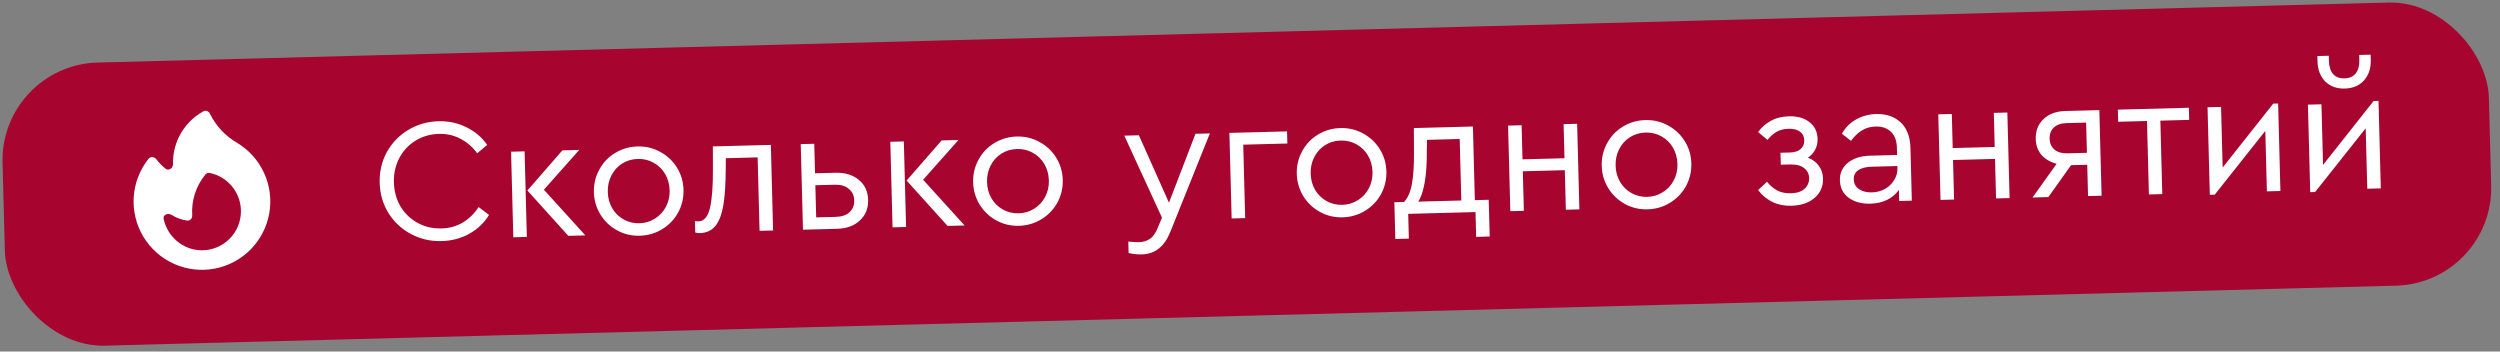
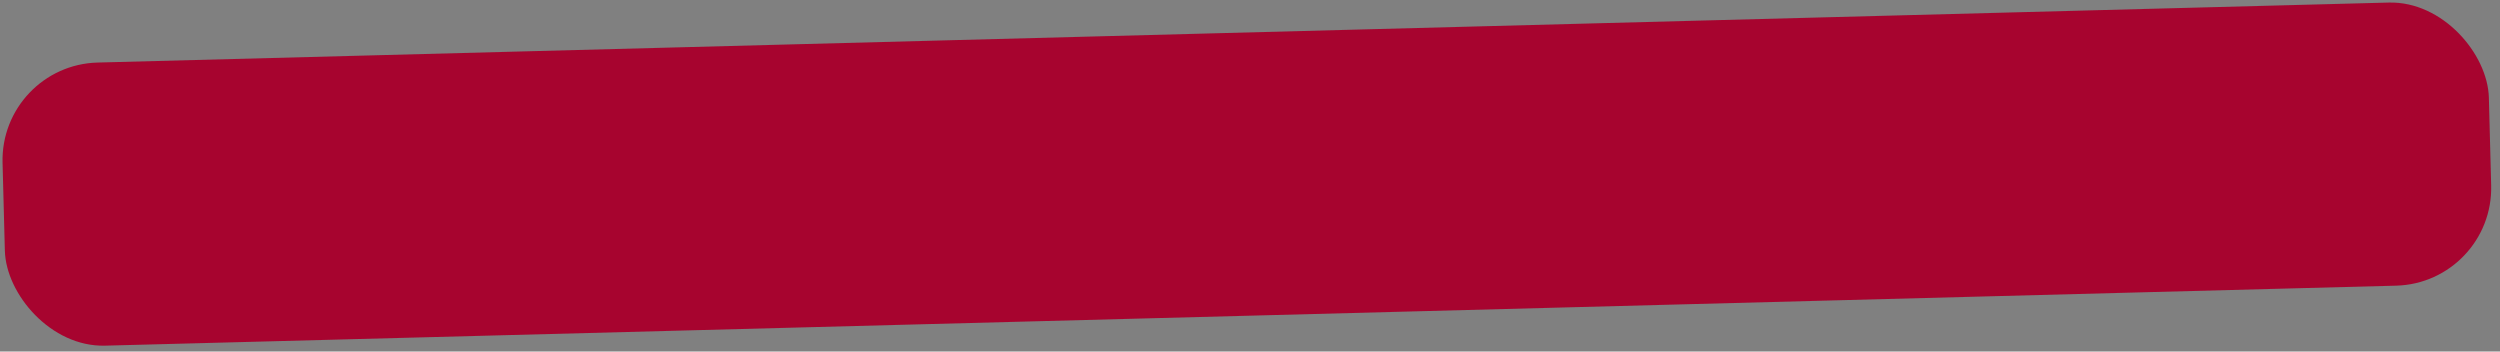
<svg xmlns="http://www.w3.org/2000/svg" width="256" height="36" viewBox="0 0 256 36" fill="none">
  <rect x="0" y="0" width="256" height="36" fill="#808080" stroke="none" />
  <rect y="6.667" width="254.686" height="29" rx="10" transform="rotate(-1.5 0 6.667)" fill="#A7042F" />
-   <path fill-rule="evenodd" clip-rule="evenodd" d="M24.234 14.599C25.463 15.324 26.441 16.407 27.038 17.703C27.635 18.999 27.821 20.446 27.572 21.851C27.323 23.256 26.651 24.552 25.645 25.564C24.639 26.576 23.348 27.256 21.945 27.515C20.542 27.773 19.093 27.595 17.793 27.007C16.493 26.419 15.404 25.447 14.672 24.223C13.94 22.998 13.599 21.579 13.695 20.155C13.792 18.732 14.322 17.372 15.213 16.258C15.417 16.002 15.805 16.045 16.005 16.303C16.28 16.658 16.593 16.981 16.94 17.266C17.27 17.538 17.727 17.224 17.717 16.797C17.694 15.844 17.898 14.9 18.313 14.043C18.857 12.924 19.733 12 20.822 11.399C21.071 11.262 21.372 11.388 21.497 11.643C22.099 12.877 23.05 13.905 24.234 14.599ZM24.672 21.665C24.663 22.726 24.232 23.74 23.476 24.483C22.719 25.227 21.698 25.64 20.637 25.63C18.724 25.614 17.13 24.202 16.755 22.414C16.666 21.985 17.201 21.775 17.573 22.008C18.058 22.312 18.602 22.509 19.169 22.586C19.471 22.627 19.702 22.351 19.683 22.047C19.587 20.532 20.07 19.038 21.035 17.866C21.086 17.804 21.153 17.756 21.23 17.729C21.306 17.701 21.388 17.695 21.467 17.71C22.378 17.895 23.195 18.391 23.78 19.113C24.364 19.834 24.68 20.737 24.672 21.665Z" fill="white" />
-   <path d="M45.211 24.688C44.084 24.718 43.039 24.475 42.077 23.96C41.115 23.445 40.346 22.727 39.77 21.805C39.206 20.884 38.909 19.853 38.879 18.714C38.849 17.574 39.092 16.529 39.607 15.58C40.134 14.63 40.865 13.872 41.798 13.307C42.732 12.743 43.762 12.446 44.89 12.416C45.946 12.389 46.911 12.597 47.787 13.043C48.663 13.476 49.363 14.076 49.887 14.842L48.865 15.697C48.392 15.05 47.821 14.554 47.152 14.212C46.494 13.857 45.758 13.69 44.942 13.711C44.054 13.735 43.256 13.966 42.547 14.404C41.839 14.843 41.284 15.44 40.883 16.194C40.495 16.937 40.312 17.764 40.336 18.676C40.36 19.587 40.586 20.41 41.013 21.143C41.452 21.863 42.037 22.424 42.768 22.825C43.498 23.226 44.308 23.415 45.195 23.392C46.011 23.371 46.738 23.172 47.377 22.795C48.027 22.406 48.571 21.875 49.01 21.203L50.075 22.004C49.603 22.796 48.936 23.438 48.072 23.929C47.221 24.407 46.267 24.66 45.211 24.688ZM52.333 15.534L53.719 15.498L53.948 24.261L52.563 24.297L52.333 15.534ZM59.94 24.104L58.195 24.15L54.004 19.506L57.588 15.397L59.315 15.352L55.694 19.426L59.94 24.104ZM65.505 24.139C64.665 24.161 63.892 23.977 63.186 23.587C62.48 23.198 61.913 22.66 61.487 21.975C61.061 21.278 60.837 20.516 60.815 19.688C60.793 18.848 60.977 18.075 61.367 17.369C61.756 16.65 62.293 16.084 62.979 15.67C63.676 15.243 64.444 15.019 65.284 14.997C66.124 14.975 66.897 15.159 67.603 15.549C68.321 15.938 68.894 16.475 69.32 17.16C69.746 17.846 69.97 18.608 69.992 19.448C70.013 20.275 69.83 21.048 69.44 21.767C69.051 22.473 68.507 23.04 67.81 23.466C67.113 23.892 66.345 24.117 65.505 24.139ZM65.472 22.861C66.059 22.846 66.59 22.688 67.062 22.387C67.546 22.087 67.92 21.687 68.183 21.188C68.457 20.676 68.587 20.115 68.571 19.503C68.555 18.879 68.402 18.319 68.113 17.822C67.824 17.326 67.429 16.94 66.93 16.665C66.443 16.389 65.905 16.259 65.317 16.275C64.717 16.291 64.181 16.449 63.709 16.749C63.237 17.05 62.869 17.455 62.607 17.966C62.344 18.477 62.221 19.045 62.237 19.669C62.253 20.28 62.406 20.835 62.695 21.331C62.983 21.816 63.371 22.196 63.859 22.471C64.346 22.747 64.884 22.877 65.472 22.861ZM78.935 14.838L79.164 23.601L77.778 23.637L77.582 16.116L74.325 16.201L74.317 17.282C74.309 18.818 74.228 20.057 74.072 20.997C73.917 21.938 73.647 22.647 73.264 23.125C72.88 23.603 72.346 23.852 71.662 23.869C71.495 23.874 71.338 23.854 71.193 23.81L71.162 22.64C71.307 22.66 71.427 22.669 71.523 22.667C72.087 22.652 72.477 22.203 72.694 21.322C72.911 20.427 73.014 19.08 73.002 17.28L72.997 14.993L78.935 14.838ZM81.995 14.758L83.381 14.722L83.46 17.744L85.547 17.69C86.543 17.664 87.341 17.907 87.943 18.419C88.556 18.919 88.874 19.601 88.897 20.465C88.919 21.329 88.638 22.032 88.052 22.576C87.478 23.119 86.693 23.404 85.697 23.43L82.225 23.521L81.995 14.758ZM85.593 22.208C86.205 22.192 86.675 22.03 87.003 21.721C87.331 21.412 87.489 21.012 87.476 20.52C87.463 20.028 87.279 19.637 86.923 19.346C86.579 19.043 86.101 18.9 85.489 18.916L83.492 18.968L83.578 22.261L85.593 22.208ZM91.168 14.518L92.553 14.481L92.783 23.244L91.397 23.281L91.168 14.518ZM98.775 23.087L97.029 23.133L92.838 18.489L96.422 14.38L98.149 14.335L94.529 18.409L98.775 23.087ZM104.339 23.122C103.5 23.144 102.727 22.96 102.02 22.57C101.314 22.181 100.748 21.643 100.321 20.958C99.895 20.261 99.671 19.499 99.649 18.671C99.627 17.831 99.811 17.058 100.201 16.352C100.59 15.633 101.128 15.067 101.813 14.653C102.51 14.227 103.278 14.002 104.118 13.98C104.958 13.958 105.731 14.142 106.437 14.532C107.156 14.921 107.728 15.458 108.154 16.143C108.58 16.829 108.804 17.591 108.826 18.431C108.848 19.258 108.664 20.032 108.275 20.75C107.885 21.456 107.342 22.023 106.645 22.449C105.948 22.875 105.179 23.1 104.339 23.122ZM104.306 21.844C104.894 21.829 105.424 21.671 105.896 21.37C106.38 21.07 106.754 20.67 107.017 20.171C107.292 19.659 107.421 19.098 107.405 18.486C107.389 17.862 107.236 17.302 106.947 16.805C106.658 16.309 106.264 15.923 105.764 15.648C105.277 15.373 104.739 15.243 104.152 15.258C103.552 15.274 103.016 15.432 102.543 15.732C102.071 16.033 101.704 16.438 101.441 16.95C101.178 17.46 101.055 18.028 101.071 18.652C101.087 19.264 101.24 19.818 101.529 20.314C101.818 20.799 102.206 21.179 102.693 21.454C103.181 21.73 103.718 21.86 104.306 21.844ZM123.892 13.661L119.835 23.76C119.519 24.537 119.12 25.105 118.637 25.466C118.167 25.839 117.595 26.034 116.924 26.051C116.48 26.063 116.028 26.015 115.569 25.907L115.539 24.737C115.996 24.785 116.351 24.806 116.603 24.799C117.059 24.787 117.44 24.675 117.746 24.463C118.065 24.251 118.331 23.878 118.545 23.344L118.986 22.288L115.129 13.89L116.622 13.851L119.702 20.757L122.416 13.699L123.892 13.661ZM125.89 13.608L131.792 13.454L131.825 14.695L127.308 14.814L127.505 22.335L126.12 22.371L125.89 13.608ZM137.48 22.254C136.641 22.276 135.868 22.092 135.161 21.702C134.455 21.313 133.889 20.775 133.462 20.09C133.036 19.393 132.812 18.631 132.79 17.803C132.768 16.963 132.952 16.19 133.342 15.484C133.731 14.765 134.269 14.199 134.954 13.785C135.651 13.359 136.419 13.134 137.259 13.113C138.099 13.091 138.872 13.274 139.578 13.664C140.297 14.053 140.869 14.591 141.295 15.276C141.721 15.961 141.945 16.723 141.967 17.563C141.989 18.391 141.805 19.164 141.416 19.882C141.026 20.588 140.483 21.155 139.786 21.581C139.089 22.008 138.32 22.232 137.48 22.254ZM137.447 20.976C138.035 20.961 138.565 20.803 139.037 20.503C139.521 20.202 139.895 19.802 140.158 19.303C140.433 18.791 140.562 18.23 140.546 17.618C140.53 16.994 140.377 16.434 140.088 15.938C139.799 15.441 139.405 15.055 138.905 14.78C138.418 14.505 137.88 14.375 137.293 14.39C136.693 14.406 136.157 14.564 135.684 14.864C135.212 15.165 134.845 15.571 134.582 16.082C134.319 16.593 134.196 17.16 134.212 17.784C134.228 18.396 134.381 18.95 134.67 19.447C134.959 19.931 135.347 20.311 135.834 20.586C136.322 20.862 136.859 20.992 137.447 20.976ZM152.445 20.457L152.544 24.218L151.158 24.255L151.092 21.717L144.2 21.898L144.267 24.435L142.881 24.471L142.783 20.711L143.772 20.685C144.169 20.254 144.441 19.629 144.587 18.809C144.734 17.977 144.801 16.9 144.791 15.58L144.78 13.114L150.826 12.955L151.024 20.495L152.445 20.457ZM146.105 15.564C146.113 16.788 146.039 17.84 145.882 18.721C145.724 19.589 145.507 20.231 145.23 20.646L149.638 20.531L149.473 14.233L146.126 14.321L146.105 15.564ZM154.427 12.861L155.813 12.825L155.904 16.316L160.205 16.203L160.113 12.712L161.499 12.676L161.728 21.439L160.343 21.475L160.237 17.427L155.936 17.539L156.042 21.588L154.657 21.624L154.427 12.861ZM168.706 21.436C167.866 21.458 167.093 21.274 166.387 20.885C165.68 20.495 165.114 19.958 164.688 19.273C164.262 18.576 164.038 17.813 164.016 16.985C163.994 16.146 164.178 15.373 164.567 14.666C164.957 13.948 165.494 13.382 166.18 12.967C166.877 12.541 167.645 12.317 168.485 12.295C169.324 12.273 170.097 12.457 170.804 12.846C171.522 13.236 172.095 13.773 172.521 14.458C172.947 15.143 173.171 15.905 173.193 16.745C173.214 17.573 173.031 18.346 172.641 19.064C172.252 19.771 171.708 20.337 171.011 20.764C170.314 21.19 169.546 21.414 168.706 21.436ZM168.673 20.159C169.26 20.143 169.79 19.985 170.263 19.685C170.747 19.384 171.121 18.984 171.384 18.485C171.658 17.974 171.788 17.412 171.772 16.8C171.755 16.177 171.603 15.616 171.314 15.12C171.025 14.623 170.63 14.237 170.131 13.962C169.644 13.687 169.106 13.557 168.518 13.572C167.918 13.588 167.382 13.746 166.91 14.047C166.438 14.347 166.07 14.753 165.808 15.264C165.545 15.775 165.422 16.343 165.438 16.966C165.454 17.578 165.607 18.132 165.896 18.629C166.184 19.113 166.572 19.493 167.06 19.769C167.547 20.044 168.085 20.174 168.673 20.159ZM185.126 16.145C185.611 16.324 185.985 16.602 186.247 16.98C186.52 17.345 186.664 17.773 186.676 18.265C186.698 19.092 186.41 19.76 185.811 20.268C185.224 20.776 184.432 21.042 183.437 21.069C182.717 21.087 182.071 20.96 181.5 20.687C180.928 20.402 180.438 19.995 180.028 19.465L180.942 18.613C181.252 19.001 181.602 19.298 181.991 19.504C182.381 19.71 182.845 19.805 183.385 19.791C183.997 19.775 184.461 19.625 184.778 19.341C185.106 19.044 185.265 18.668 185.253 18.212C185.242 17.792 185.065 17.455 184.722 17.2C184.391 16.944 183.92 16.824 183.308 16.84L182.354 16.865L182.322 15.642L183.258 15.617C183.762 15.604 184.137 15.486 184.383 15.264C184.641 15.041 184.765 14.738 184.755 14.354C184.746 13.982 184.6 13.691 184.318 13.483C184.049 13.274 183.662 13.176 183.158 13.189C182.667 13.202 182.249 13.309 181.906 13.51C181.575 13.699 181.27 13.971 180.991 14.326L180.034 13.523C180.358 13.058 180.78 12.681 181.301 12.391C181.833 12.089 182.459 11.929 183.179 11.91C184.055 11.887 184.756 12.085 185.283 12.503C185.822 12.909 186.101 13.484 186.121 14.228C186.131 14.624 186.05 14.986 185.879 15.315C185.72 15.643 185.469 15.919 185.126 16.145ZM192.118 11.676C193.149 11.649 193.985 11.933 194.625 12.529C195.265 13.124 195.6 13.998 195.63 15.149L195.771 20.547L194.476 20.581L194.446 19.448C194.133 19.888 193.728 20.229 193.23 20.47C192.733 20.711 192.166 20.84 191.53 20.857C190.63 20.88 189.887 20.677 189.299 20.249C188.724 19.82 188.426 19.227 188.406 18.471C188.387 17.728 188.659 17.126 189.223 16.668C189.788 16.209 190.544 15.967 191.491 15.942L194.262 15.869L194.242 15.114C194.224 14.394 194.017 13.853 193.624 13.491C193.242 13.117 192.721 12.939 192.061 12.956C191.533 12.97 191.069 13.102 190.667 13.353C190.265 13.591 189.891 13.949 189.543 14.426L188.605 13.695C188.984 13.037 189.482 12.543 190.097 12.215C190.713 11.875 191.386 11.695 192.118 11.676ZM191.68 19.7C192.16 19.688 192.601 19.574 193.003 19.36C193.405 19.133 193.722 18.831 193.952 18.452C194.194 18.074 194.309 17.663 194.298 17.219L194.292 17.003L191.683 17.071C191.071 17.087 190.606 17.207 190.288 17.432C189.969 17.644 189.815 17.954 189.826 18.362C189.838 18.806 190.021 19.143 190.375 19.374C190.729 19.605 191.164 19.714 191.68 19.7ZM198.481 11.707L199.866 11.671L199.957 15.162L204.258 15.049L204.167 11.559L205.552 11.522L205.782 20.285L204.396 20.322L204.29 16.273L199.99 16.386L200.096 20.434L198.71 20.471L198.481 11.707ZM214.972 11.276L215.202 20.039L213.816 20.075L213.732 16.872L212.077 16.915L209.75 20.181L208.13 20.224L210.597 16.774C209.944 16.599 209.426 16.294 209.042 15.86C208.67 15.414 208.476 14.879 208.46 14.255C208.438 13.403 208.702 12.718 209.253 12.2C209.803 11.669 210.546 11.392 211.482 11.367L214.972 11.276ZM213.619 12.553L211.604 12.606C211.052 12.621 210.624 12.77 210.319 13.054C210.015 13.338 209.869 13.72 209.881 14.2C209.893 14.668 210.059 15.041 210.379 15.321C210.71 15.589 211.151 15.715 211.703 15.701L213.7 15.648L213.619 12.553ZM219.852 12.39L216.901 12.467L216.869 11.226L224.138 11.036L224.171 12.277L221.22 12.354L221.417 19.876L220.049 19.912L219.852 12.39ZM233.28 10.598L233.514 19.559L232.129 19.595L231.967 13.405L226.79 19.933L226.286 19.946L226.051 10.986L227.437 10.949L227.599 17.157L232.776 10.611L233.28 10.598ZM243.559 10.329L243.794 19.29L242.408 19.326L242.246 13.136L237.069 19.664L236.566 19.677L236.331 10.716L237.716 10.68L237.879 16.888L243.055 10.342L243.559 10.329ZM240.105 9.069C239.289 9.09 238.623 8.85 238.105 8.347C237.6 7.832 237.336 7.149 237.314 6.297L237.299 5.739L238.469 5.709L238.482 6.23C238.498 6.818 238.641 7.271 238.914 7.588C239.198 7.892 239.586 8.038 240.078 8.025C240.582 8.012 240.961 7.846 241.217 7.527C241.484 7.196 241.61 6.737 241.595 6.149L241.581 5.627L242.751 5.597L242.766 6.154C242.788 7.006 242.554 7.702 242.064 8.243C241.586 8.772 240.933 9.047 240.105 9.069Z" fill="white" />
</svg>